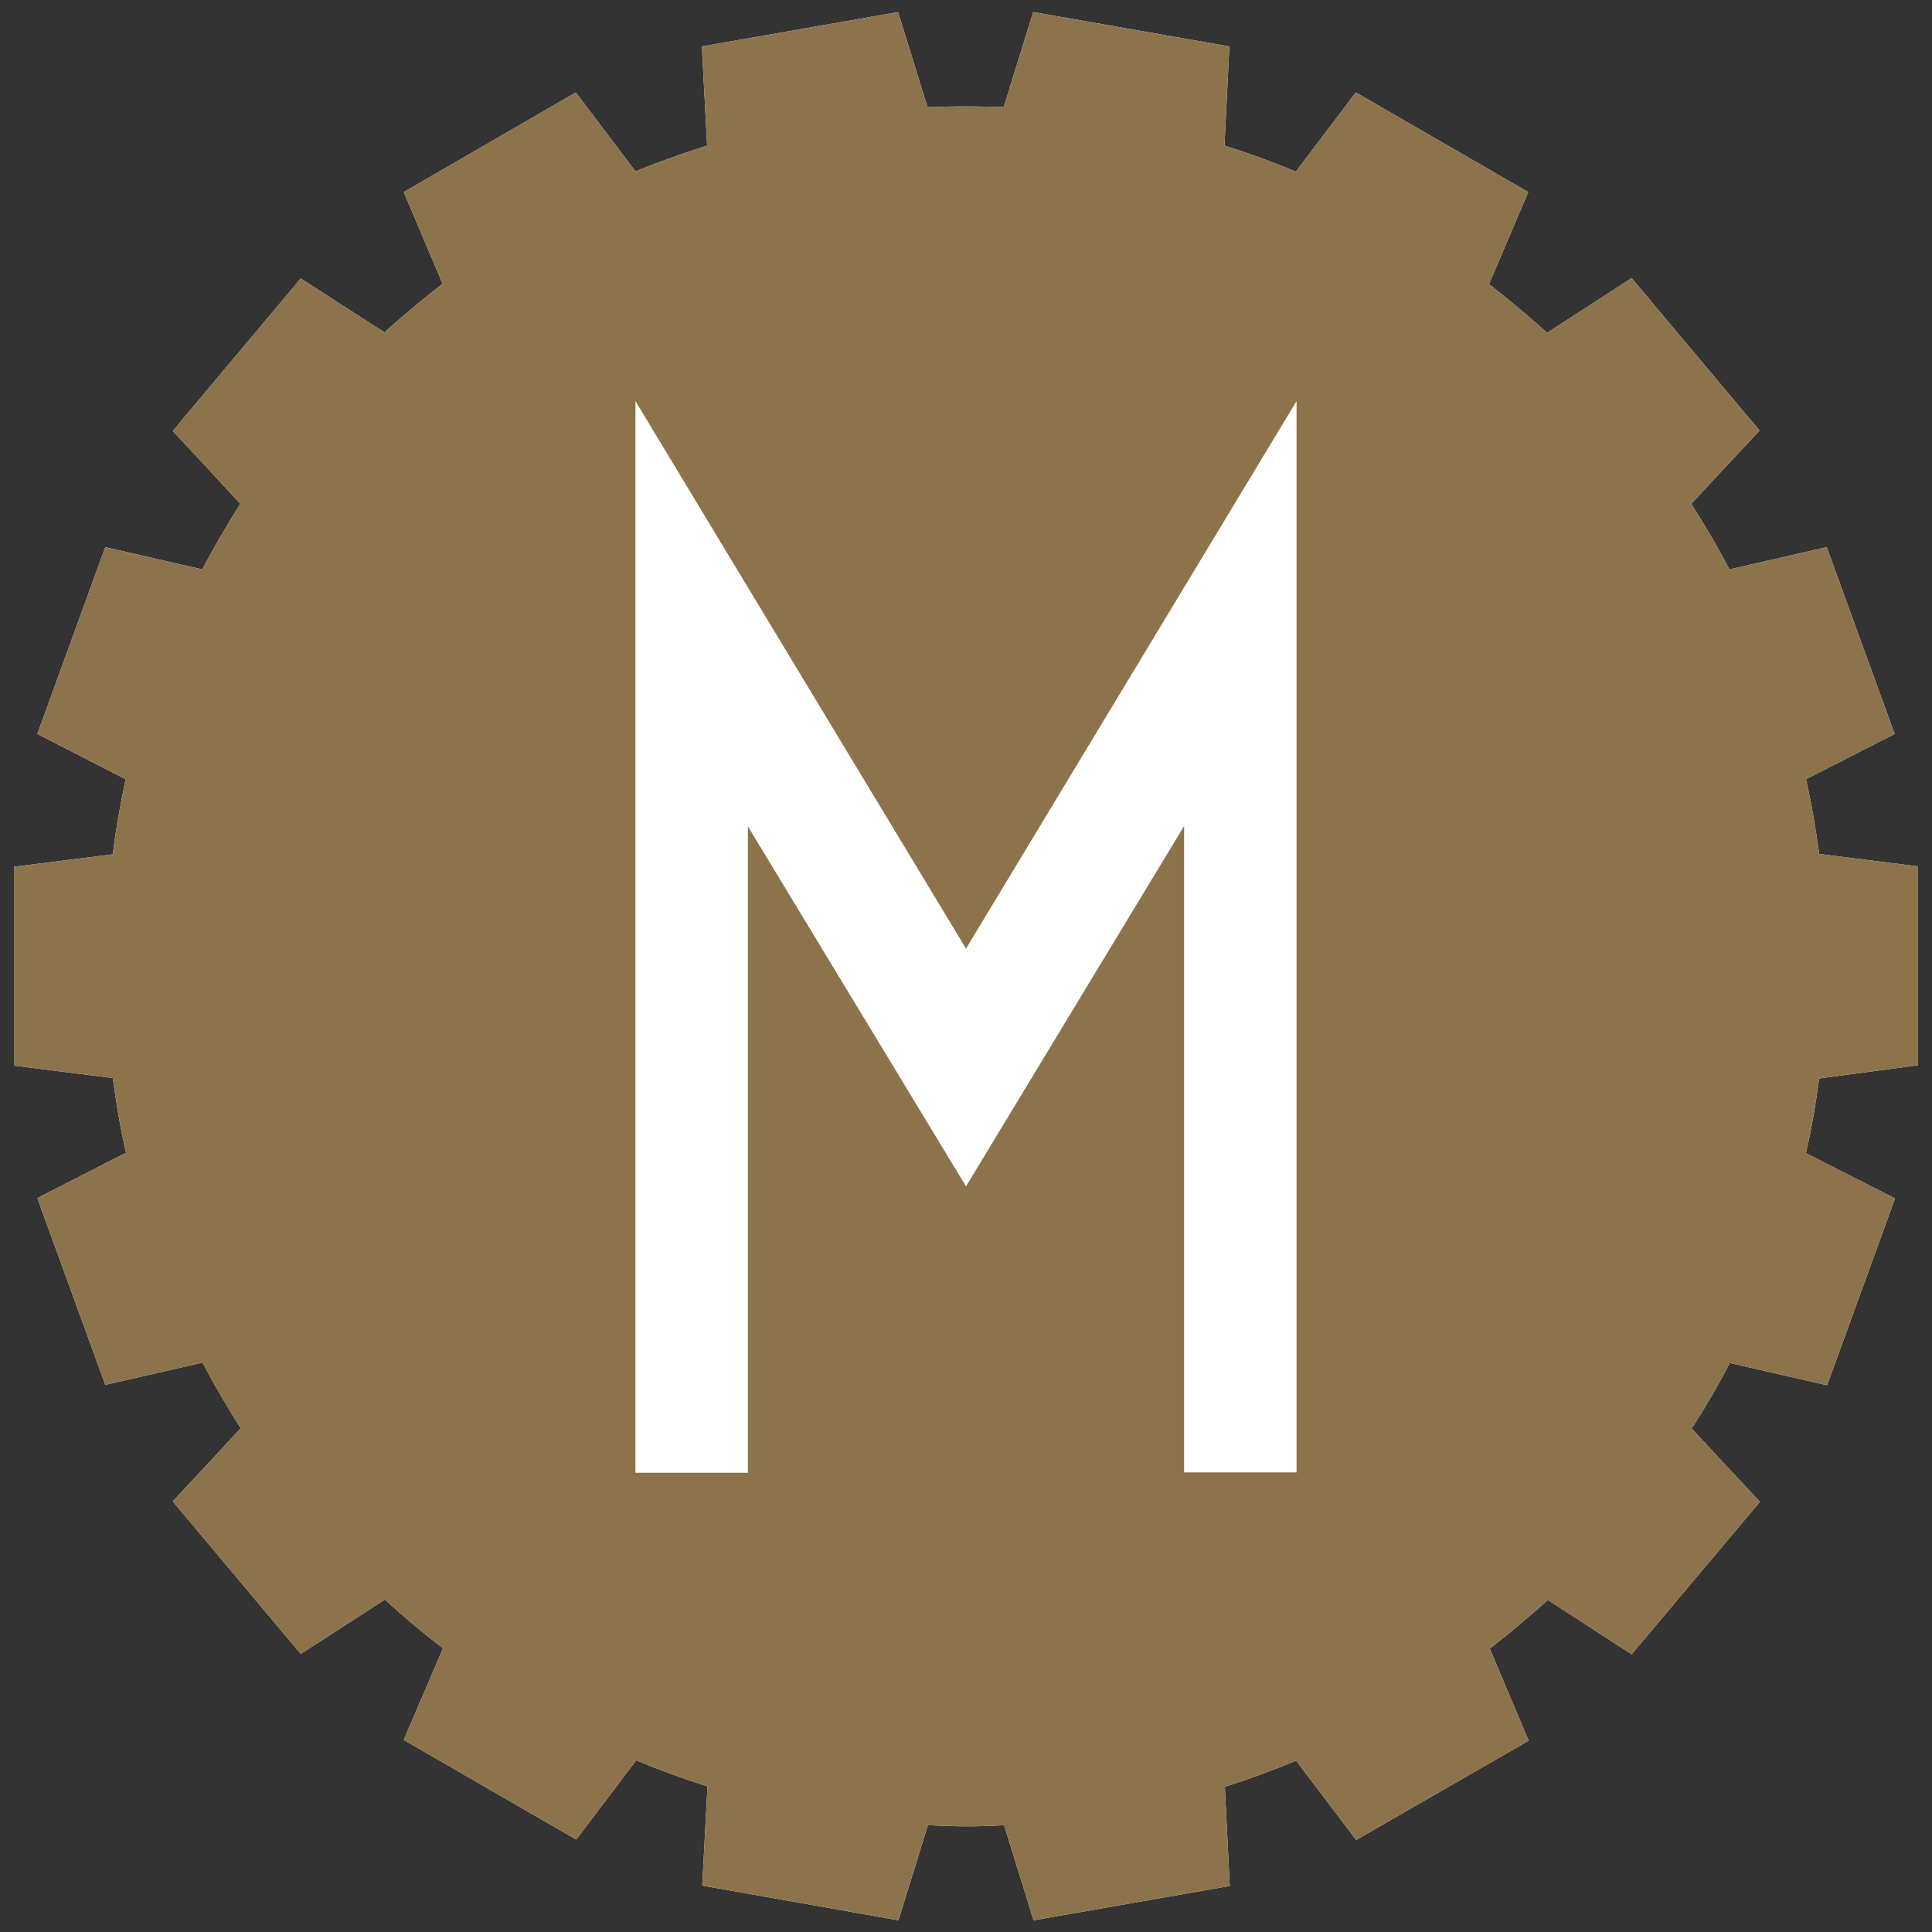
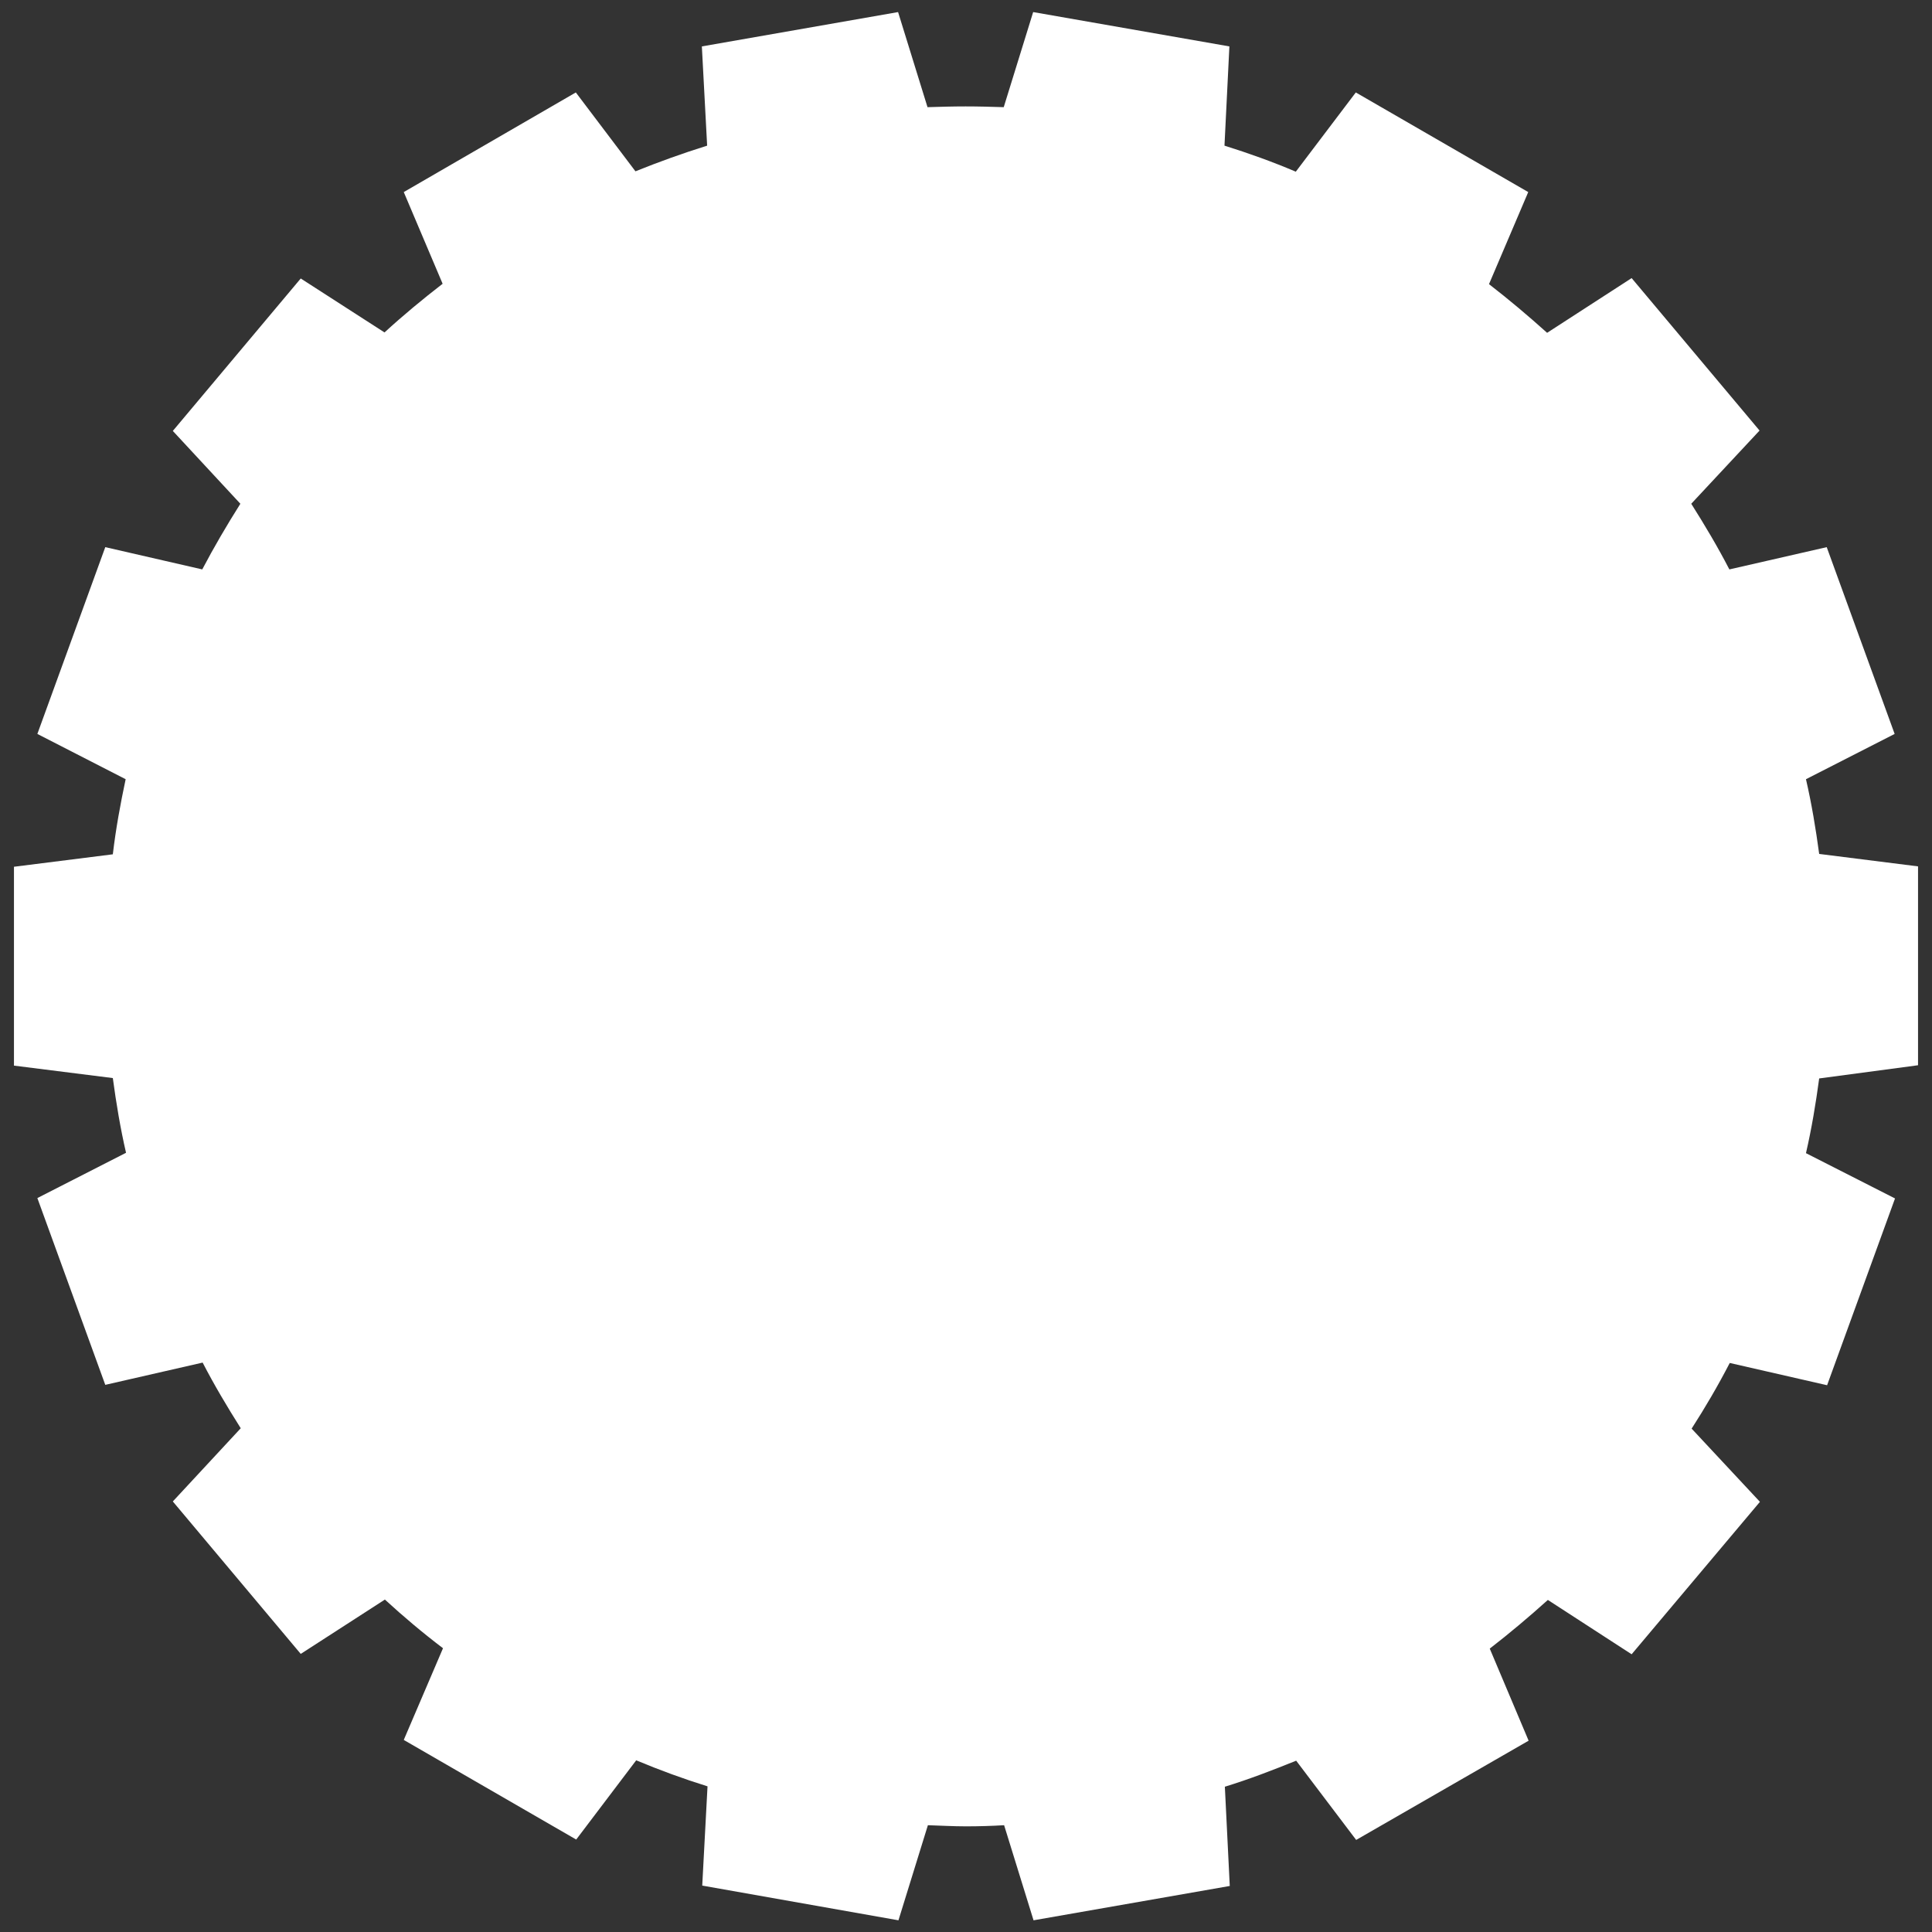
<svg xmlns="http://www.w3.org/2000/svg" id="Capa_1" x="0px" y="0px" viewBox="0 0 512 512" style="enable-background:new 0 0 512 512;" xml:space="preserve">
  <rect x="0" y="0" width="512" height="512" fill="#333333" stroke="none" />
  <style type="text/css"> .st0{fill:#FFFFFF;} .st1{fill:#8C734B;} </style>
  <circle class="st0" cx="256" cy="248.3" r="181.8" />
  <g>
    <path class="st0" d="M508.3,282.3v-52.7l-26.2-3.3c-0.9-6.7-2-13.3-3.5-19.8l23.5-12l-18-49.5l-25.8,5.9c-3.1-6-6.5-11.7-10.1-17.4 l18.1-19.4l-33.9-40.4L410,88.2c-5-4.5-10.1-8.8-15.4-12.9L405,50.9l-45.7-26.4l-15.9,21c-6.1-2.6-12.5-4.9-18.9-6.9l1.3-26.3 l-52-9.1L266,28.4c-3.3-0.1-6.7-0.2-10.1-0.2c-3.4,0-6.7,0.1-10.1,0.2l-7.8-25.2l-52,9.1l1.4,26.3c-6.4,2-12.8,4.3-19,6.8 l-15.8-20.9L107,50.9l10.3,24.3c-5.3,4.1-10.5,8.4-15.4,12.9L79.7,73.8l-33.9,40.4l17.9,19.3c-3.6,5.7-7,11.5-10.1,17.4L27.9,145 l-18,49.5l23.4,12c-1.4,6.6-2.6,13.1-3.4,19.9l-26.2,3.3v52.7l26.2,3.3c0.9,6.7,2,13.3,3.5,19.8l-23.5,12l18,49.5l25.8-5.9 c3.1,6,6.5,11.7,10.1,17.4l-18,19.4l33.9,40.4l22.3-14.4c4.9,4.5,10,8.8,15.4,12.9L107,461.1l45.7,26.4l15.9-21 c6.2,2.6,12.5,4.9,18.9,6.9l-1.4,26.3l52,9.2l7.8-25.2c3.3,0.1,6.7,0.3,10.1,0.3c3.4,0,6.8-0.1,10.1-0.3l7.8,25.2l52-9.1l-1.3-26.3 c6.5-2,12.7-4.4,18.9-6.9l15.9,21l45.7-26.3l-10.3-24.4c5.3-4.1,10.4-8.4,15.4-12.9l22.2,14.4l34-40.4l-18.1-19.4 c3.6-5.6,7-11.4,10.1-17.4l25.8,5.9l18-49.5l-23.6-12c1.5-6.5,2.6-13.1,3.5-19.8L508.3,282.3z M343.6,390.2h-29.8V218.9L256,314.4 l-57.8-95.4v171.3h-29.8V106.3L256,251.4l87.6-145.1L343.6,390.2L343.6,390.2z" />
  </g>
  <g>
-     <path class="st1" d="M508.3,282.3v-52.7l-26.2-3.3c-0.9-6.7-2-13.3-3.5-19.8l23.5-12l-18-49.5l-25.8,5.9c-3.1-6-6.5-11.7-10.1-17.4 l18.1-19.4l-33.9-40.4L410,88.2c-5-4.5-10.1-8.8-15.4-12.9L405,50.9l-45.7-26.4l-15.9,21c-6.1-2.6-12.5-4.9-18.9-6.9l1.3-26.3 l-52-9.1L266,28.4c-3.3-0.1-6.7-0.2-10.1-0.2c-3.4,0-6.7,0.1-10.1,0.2l-7.8-25.2l-52,9.1l1.4,26.3c-6.4,2-12.8,4.3-19,6.8 l-15.8-20.9L107,50.9l10.3,24.3c-5.3,4.1-10.5,8.4-15.4,12.9L79.7,73.8l-33.9,40.4l17.9,19.3c-3.6,5.7-7,11.5-10.1,17.4L27.9,145 l-18,49.5l23.4,12c-1.4,6.6-2.6,13.1-3.4,19.9l-26.2,3.3v52.7l26.2,3.3c0.9,6.7,2,13.3,3.5,19.8l-23.5,12l18,49.5l25.8-5.9 c3.1,6,6.5,11.7,10.1,17.4l-18,19.4l33.9,40.4l22.3-14.4c4.9,4.5,10,8.8,15.4,12.9L107,461.1l45.7,26.4l15.9-21 c6.2,2.6,12.5,4.9,18.9,6.9l-1.4,26.3l52,9.2l7.8-25.2c3.3,0.1,6.7,0.3,10.1,0.3c3.4,0,6.8-0.1,10.1-0.3l7.8,25.2l52-9.1l-1.3-26.3 c6.5-2,12.7-4.4,18.9-6.9l15.9,21l45.7-26.3l-10.3-24.4c5.3-4.1,10.4-8.4,15.4-12.9l22.2,14.4l34-40.4l-18.1-19.4 c3.6-5.6,7-11.4,10.1-17.4l25.8,5.9l18-49.5l-23.6-12c1.5-6.5,2.6-13.1,3.5-19.8L508.3,282.3z M343.6,390.2h-29.8V218.9L256,314.4 l-57.8-95.4v171.3h-29.8V106.3L256,251.4l87.6-145.1L343.6,390.2L343.6,390.2z" />
-   </g>
+     </g>
</svg>